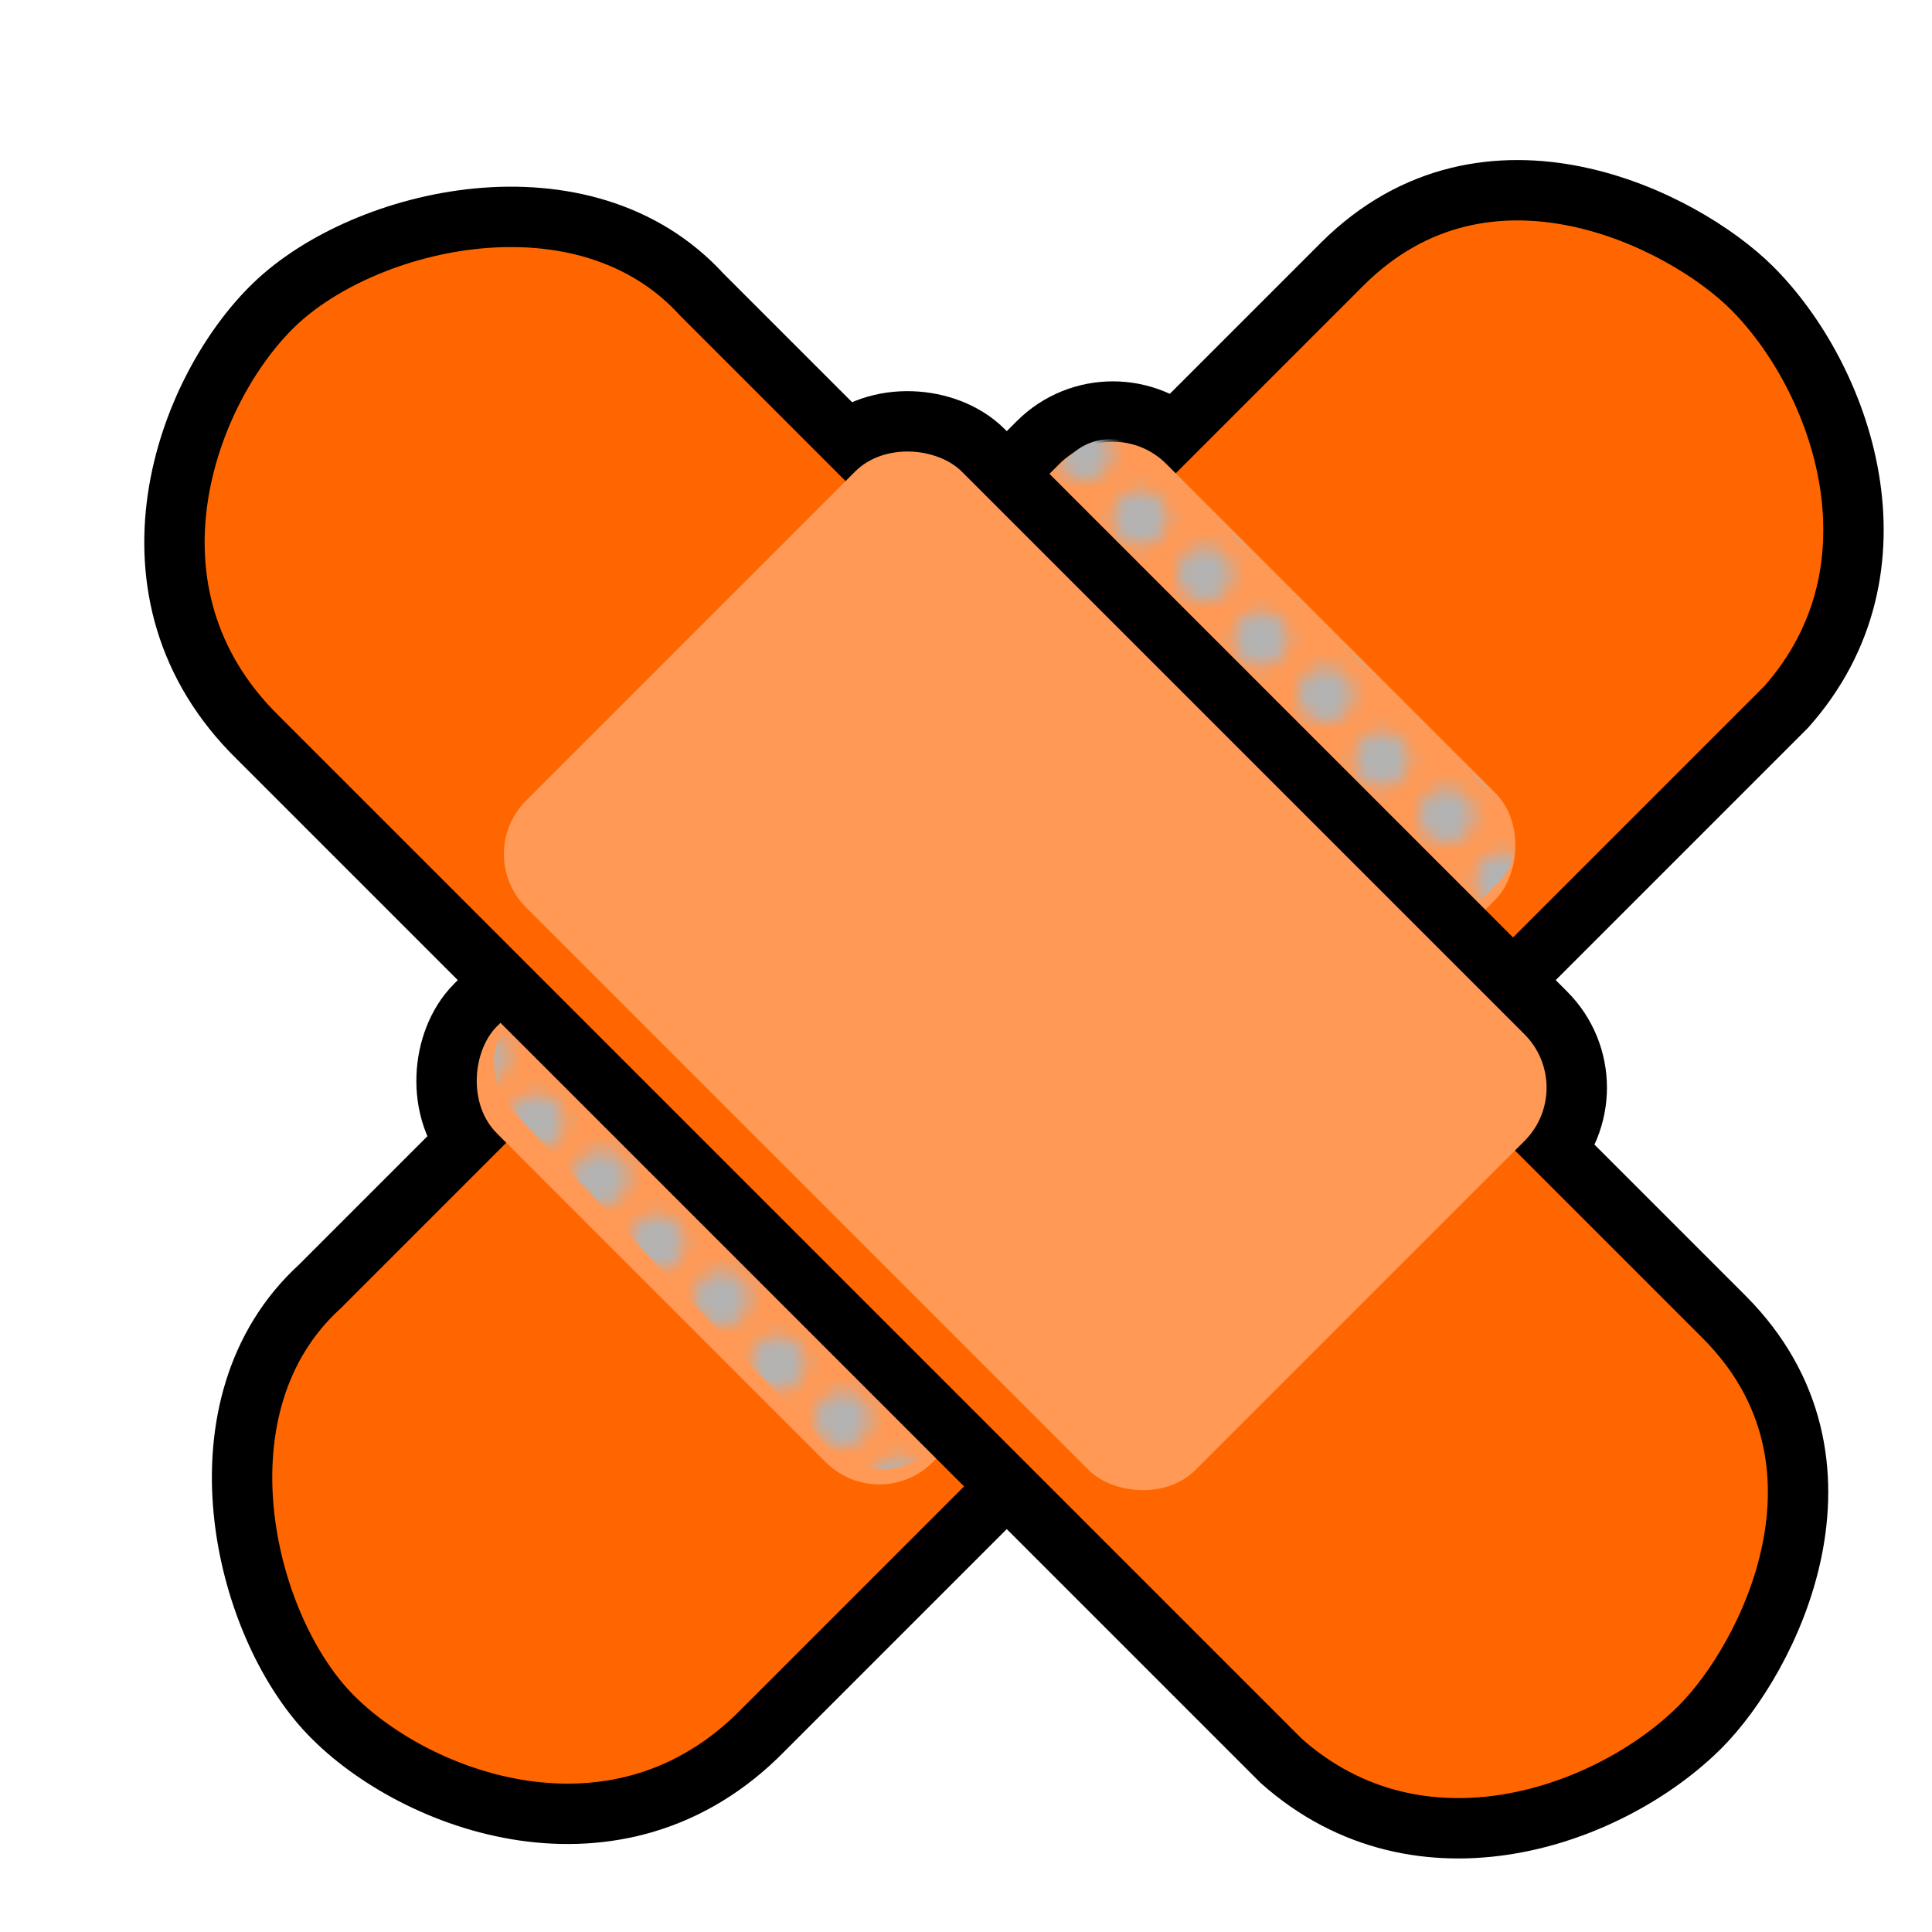
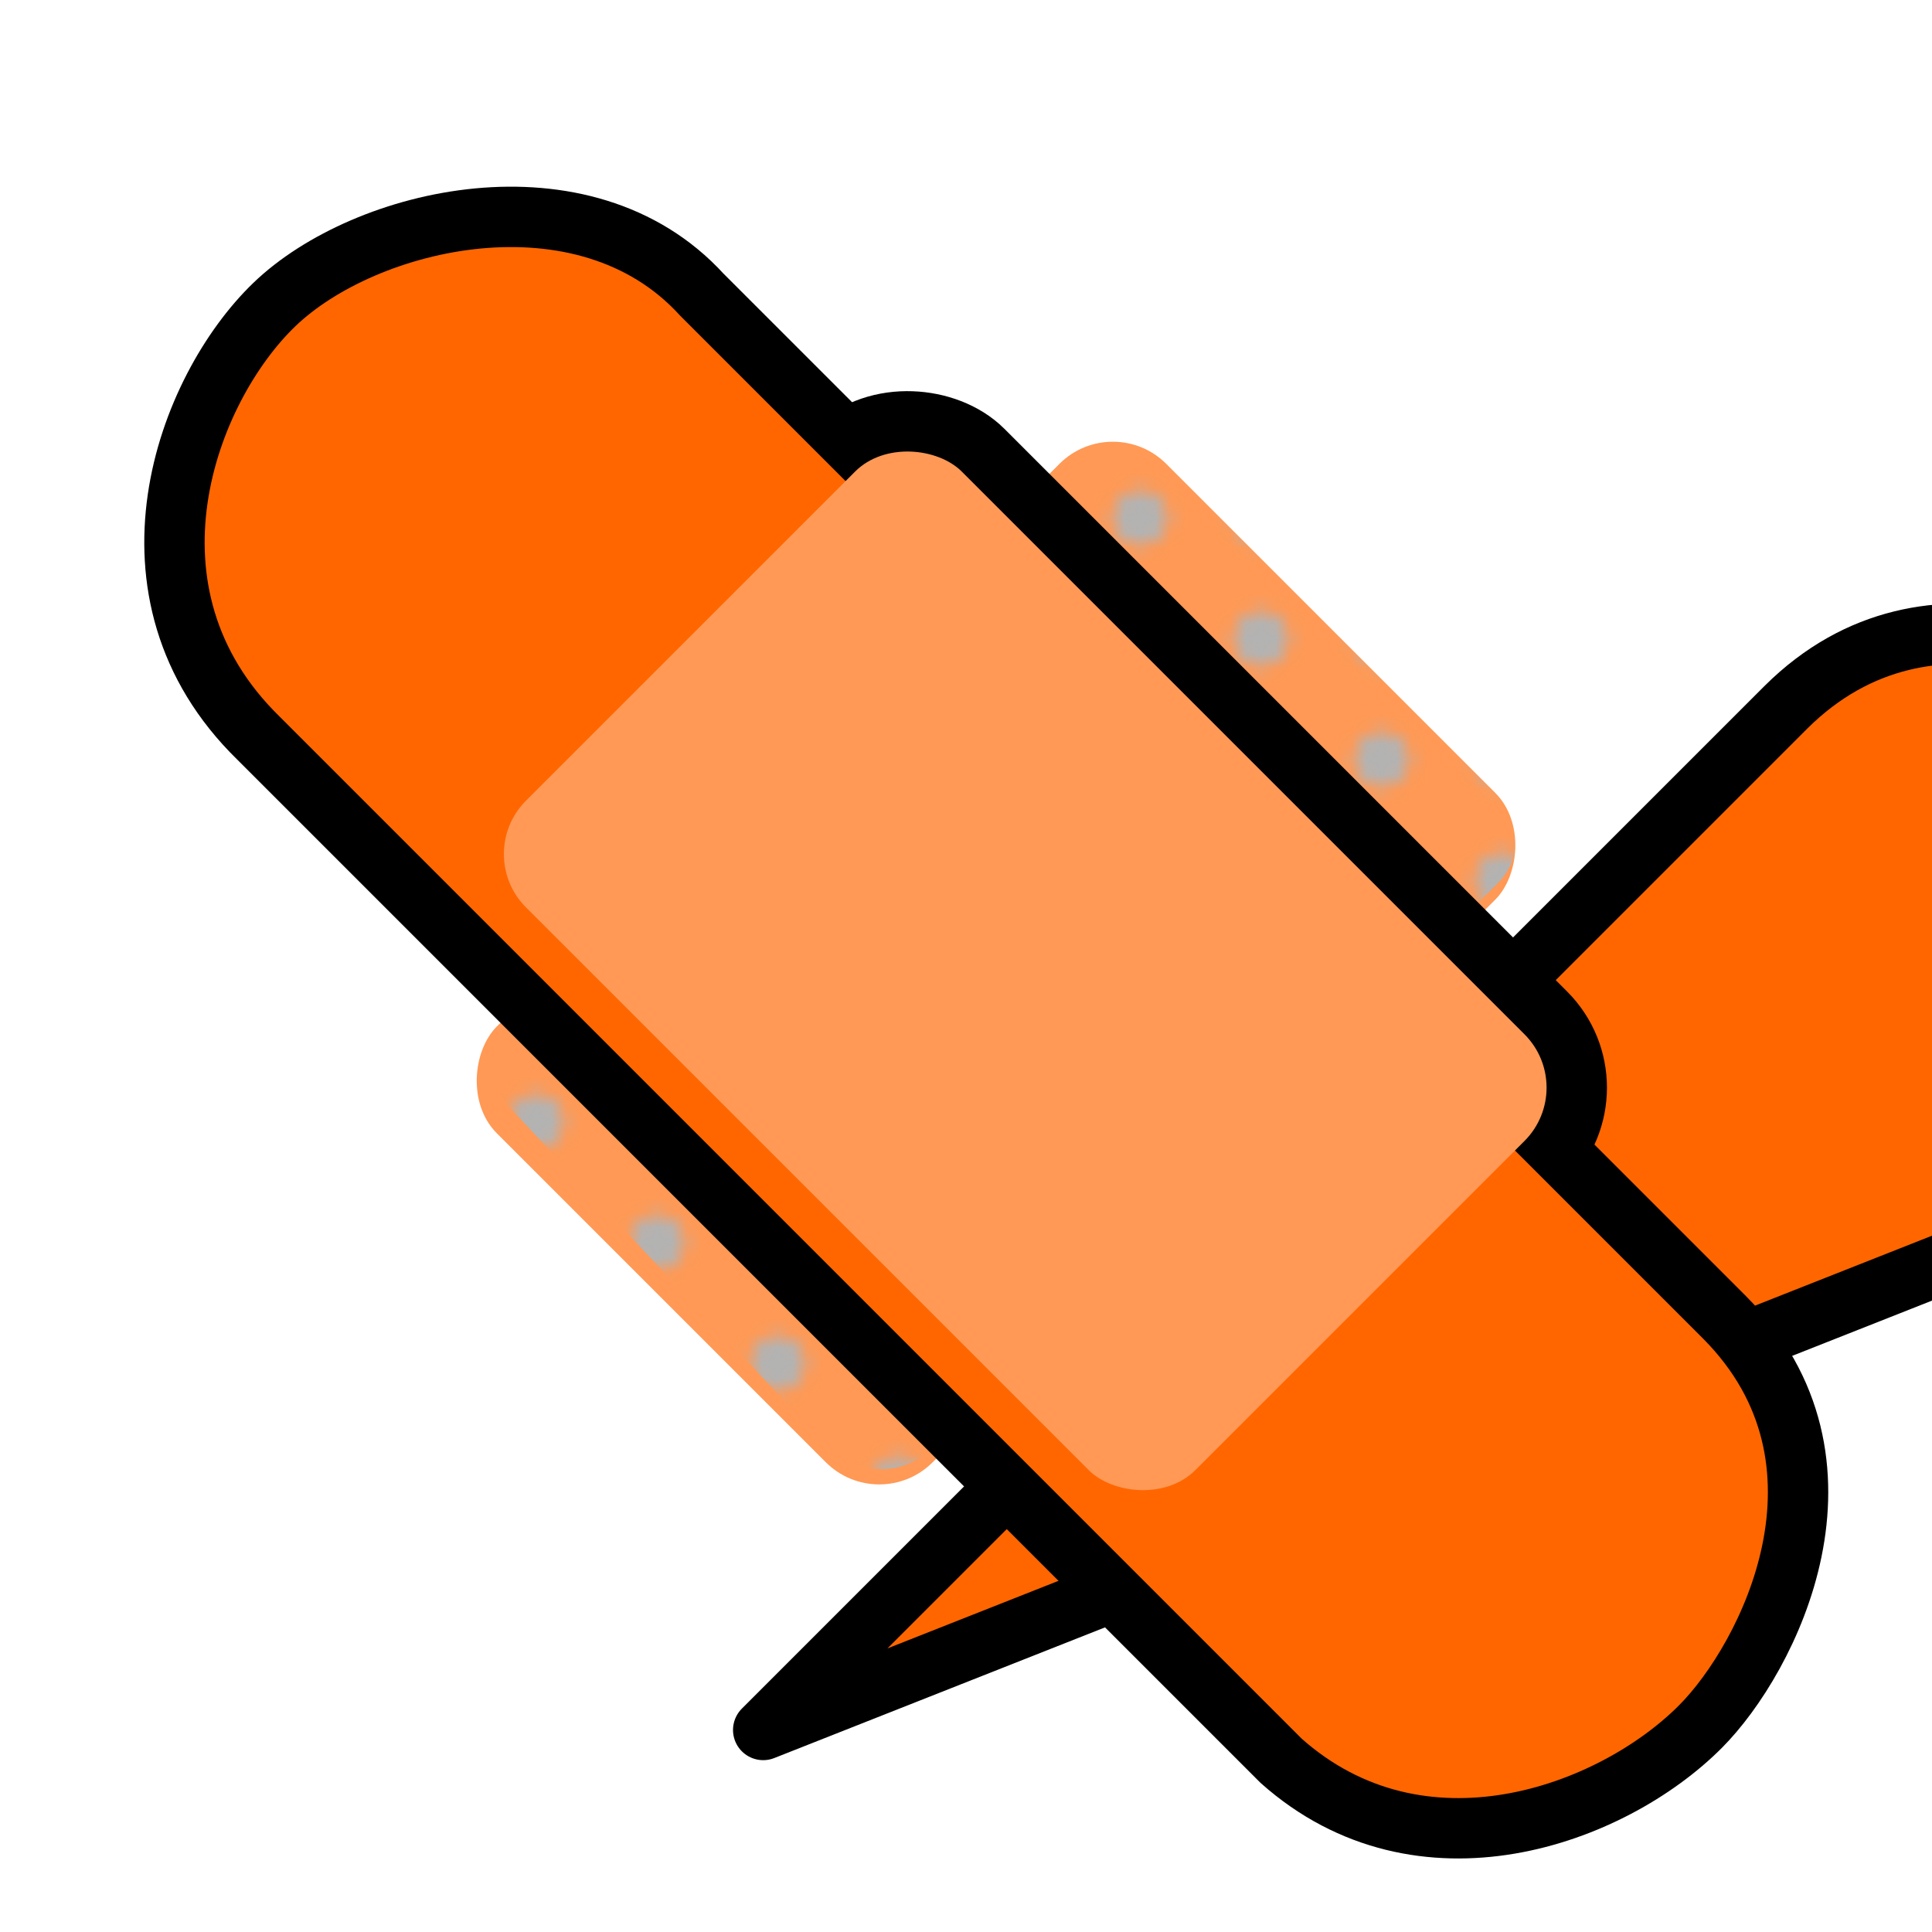
<svg xmlns="http://www.w3.org/2000/svg" xmlns:xlink="http://www.w3.org/1999/xlink" viewBox="0 0 128 128" version="1.0">
  <defs>
    <pattern id="b" xlink:href="#a" patternTransform="translate(3.906 84.358)" />
    <pattern id="a" width="7.321" patternUnits="userSpaceOnUse" patternTransform="translate(2.887 82.83)" height="7.321">
      <g fill-rule="evenodd" stroke-width="0" fill="#b3b3b3">
-         <path d="M9.34 86.056a3.226 3.226 0 11-6.453 0 3.226 3.226 0 116.453 0z" transform="translate(-1.614 -46.308) scale(.559)" />
        <path d="M9.34 86.056a3.226 3.226 0 11-6.453 0 3.226 3.226 0 116.453 0z" transform="translate(2.1 -42.595) scale(.559)" />
      </g>
    </pattern>
  </defs>
  <g fill-rule="evenodd">
    <g transform="rotate(-90 66.7 65.03)">
-       <rect ry="5" transform="rotate(-45)" height="62.72" width="40.833" y="62.151" x="-17.868" stroke-linejoin="round" stroke="#000" stroke-linecap="round" stroke-width="8" fill="#f95" />
-       <path d="M17.115 48.894c-9.84-9.626-4.759-23.107 1.058-28.713 6.015-5.796 20.525-9.202 28.32-.665l67.758 67.759c9.533 9.587 2.92 22.592-1.595 27.12-5.9 5.915-18.526 10.508-27.783 2.257L17.115 48.894z" stroke-linejoin="round" stroke="#000" stroke-linecap="round" stroke-width="4" fill="#f60" />
+       <path d="M17.115 48.894l67.758 67.759c9.533 9.587 2.92 22.592-1.595 27.12-5.9 5.915-18.526 10.508-27.783 2.257L17.115 48.894z" stroke-linejoin="round" stroke="#000" stroke-linecap="round" stroke-width="4" fill="#f60" />
      <rect ry="5" transform="rotate(-45)" height="62.72" width="40.833" y="62.151" x="-17.868" fill="#f95" />
      <path d="M61.567 31.069c-1.278 0-2.312.13-3.292 1.109L35.863 53.15a4.978 4.978 0 000 7.062l37.281 37.282c1.959 1.958 4.424 1.449 6.383-.51l21.303-21.303c1.96-1.959 2.55-4.623.59-6.582L65.218 33.018c-.979-.979-2.373-1.949-3.651-1.949z" fill="url(#b)" />
    </g>
    <rect transform="rotate(-45)" ry="5" height="62.72" width="40.833" y="62.151" x="-17.868" stroke-linejoin="round" stroke="#000" stroke-linecap="round" stroke-width="8" fill="#f95" />
    <path d="M17.115 48.894c-9.84-9.626-4.759-23.107 1.058-28.713 6.015-5.796 20.525-9.202 28.32-.665l67.758 67.759c9.533 9.587 2.92 22.592-1.595 27.12-5.9 5.915-18.526 10.508-27.783 2.257L17.115 48.894z" stroke-linejoin="round" stroke="#000" stroke-linecap="round" stroke-width="4" fill="#f60" />
    <rect transform="rotate(-45)" ry="5" height="62.72" width="40.833" y="62.151" x="-17.868" fill="#f95" />
    <path d="M61.567 31.069c-1.278 0-2.312.13-3.292 1.109L35.863 53.15a4.978 4.978 0 000 7.062l37.281 37.282c1.959 1.958 4.424 1.449 6.383-.51l21.303-21.303c1.96-1.959 2.55-4.623.59-6.582L65.218 33.018c-.979-.979-2.373-1.949-3.651-1.949z" fill="url(#b)" />
  </g>
</svg>